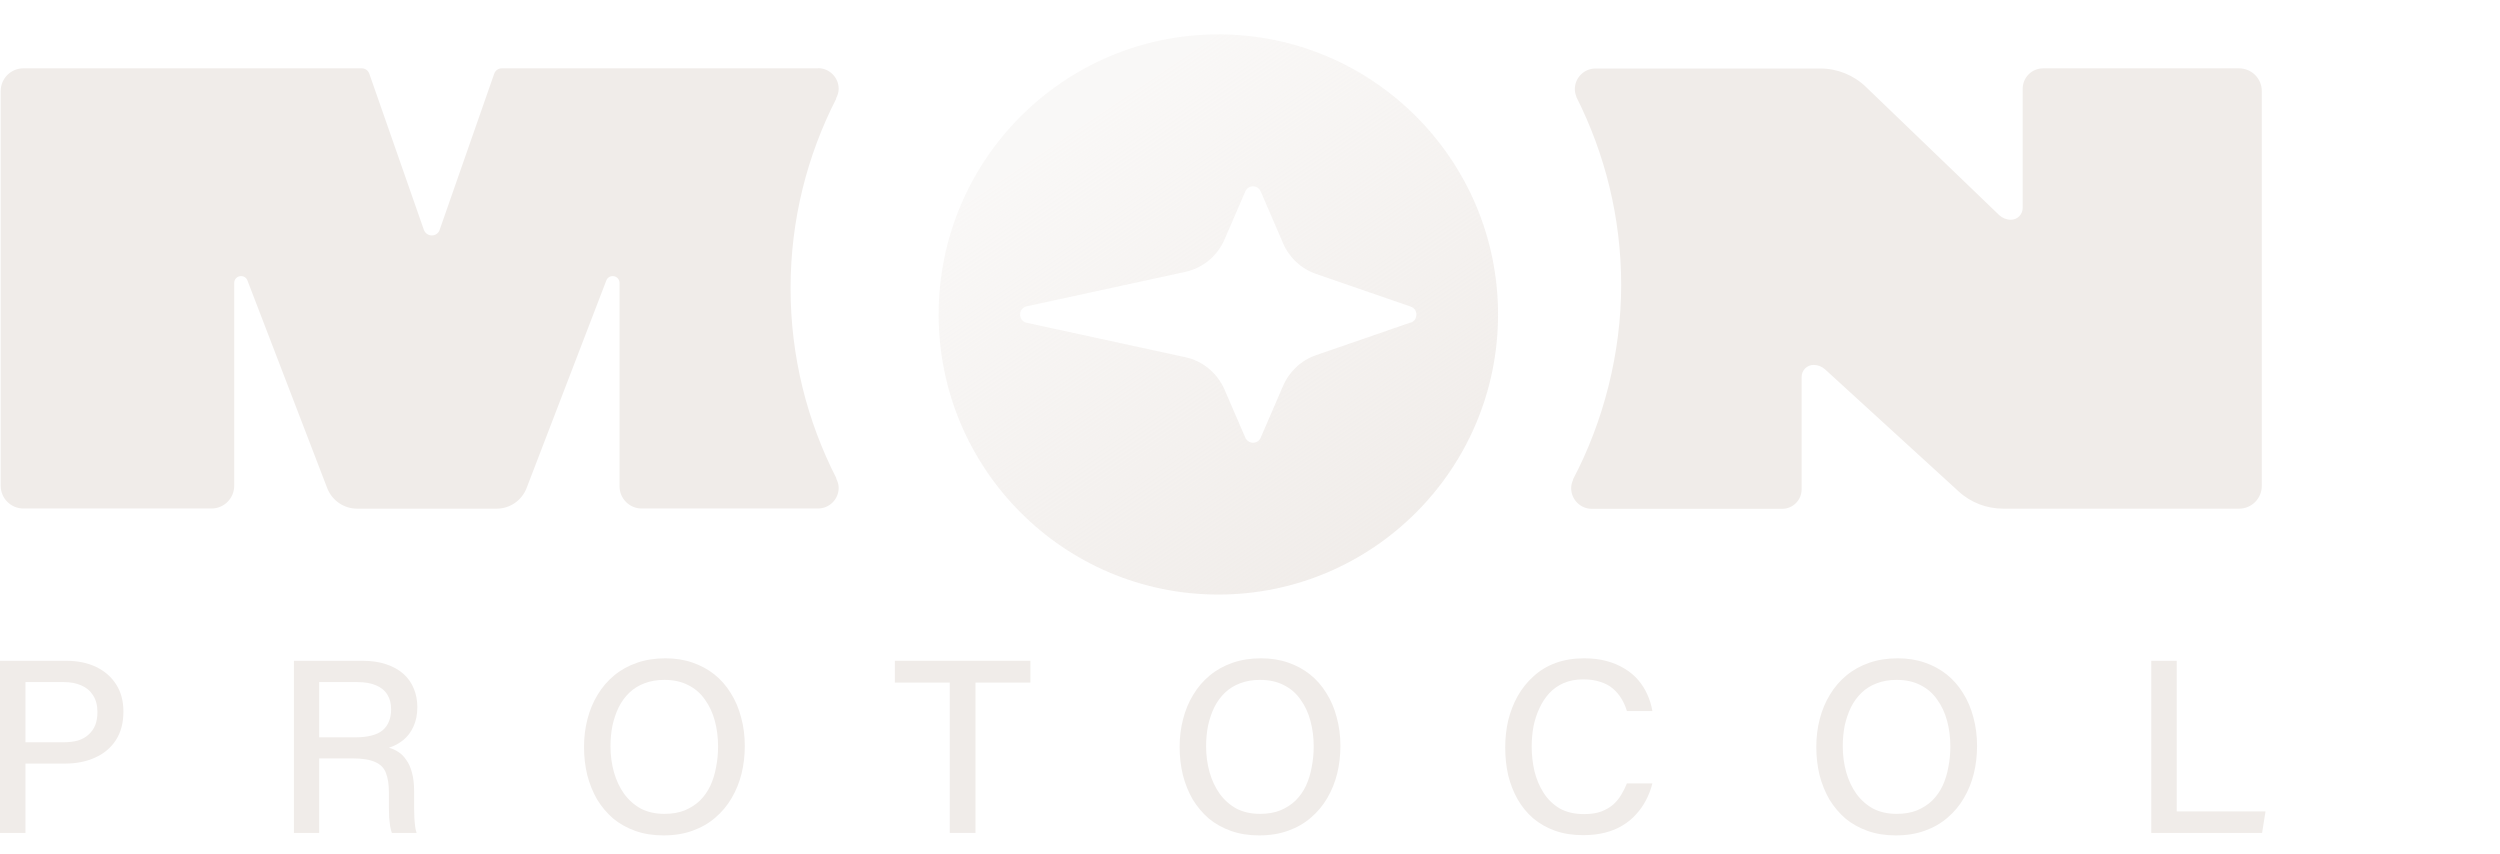
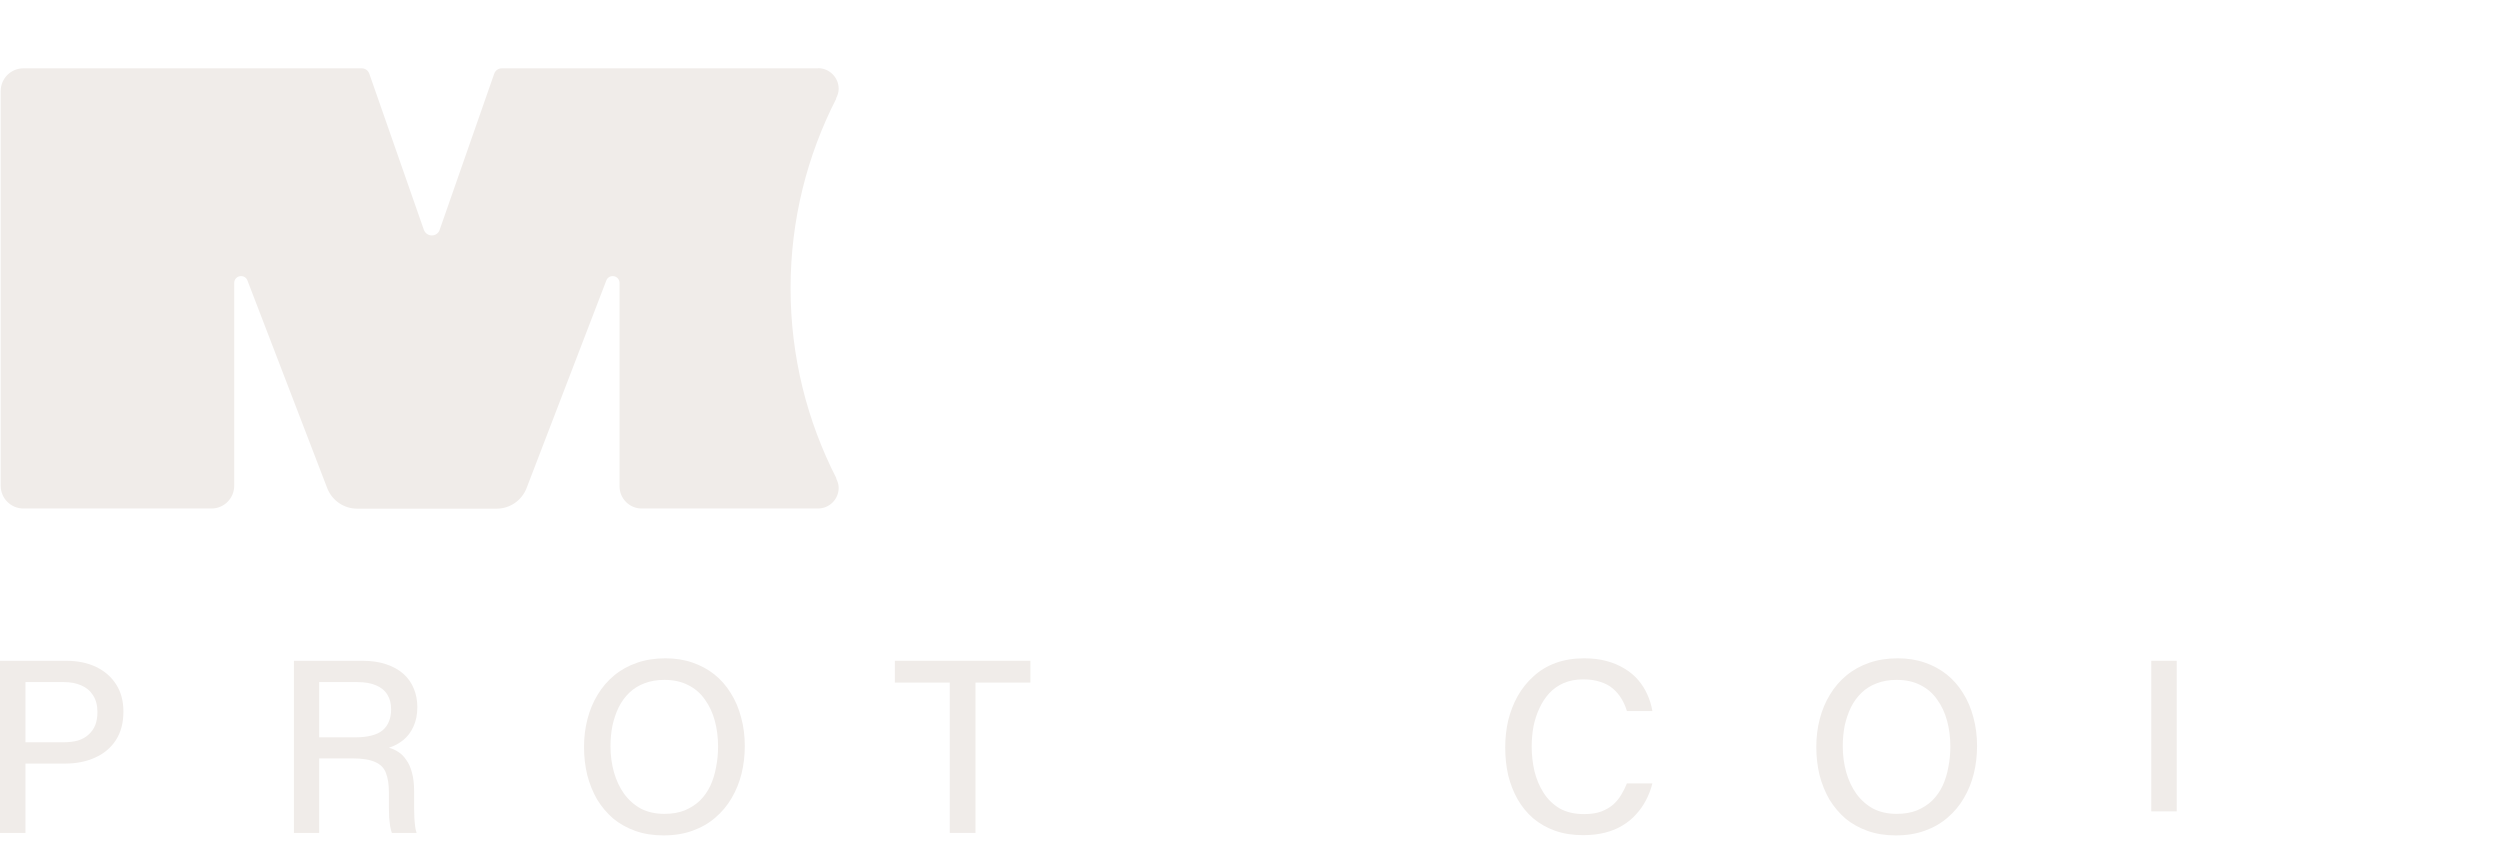
<svg xmlns="http://www.w3.org/2000/svg" width="123" height="42" viewBox="0 0 123 42" fill="none">
  <g clip-path="url(#clip0_2337_6870)">
-     <path d="M105.843 40.98V32.511H107.095V39.92H111.464L111.294 40.98H105.843Z" fill="#F0ECE9" />
+     <path d="M105.843 40.98V32.511H107.095V39.92H111.464H105.843Z" fill="#F0ECE9" />
    <path d="M93.365 32.389C93.852 32.389 94.294 32.459 94.692 32.597C95.097 32.735 95.458 32.93 95.775 33.181C96.091 33.433 96.359 33.738 96.578 34.095C96.805 34.453 96.975 34.851 97.089 35.29C97.21 35.728 97.271 36.199 97.271 36.703C97.271 37.174 97.218 37.625 97.113 38.056C97.007 38.486 96.845 38.888 96.626 39.262C96.415 39.627 96.148 39.948 95.823 40.225C95.507 40.501 95.134 40.716 94.704 40.87C94.282 41.025 93.803 41.102 93.268 41.102C92.765 41.102 92.306 41.029 91.893 40.883C91.479 40.736 91.114 40.533 90.798 40.273C90.489 40.005 90.226 39.693 90.007 39.335C89.796 38.97 89.634 38.568 89.52 38.129C89.415 37.69 89.362 37.231 89.362 36.752C89.362 36.264 89.419 35.805 89.532 35.375C89.646 34.936 89.812 34.538 90.031 34.181C90.25 33.815 90.522 33.498 90.846 33.23C91.171 32.962 91.544 32.755 91.966 32.609C92.388 32.463 92.854 32.389 93.365 32.389ZM93.317 33.45C92.951 33.45 92.623 33.506 92.331 33.62C92.047 33.726 91.8 33.88 91.589 34.083C91.378 34.286 91.203 34.526 91.065 34.802C90.936 35.07 90.834 35.367 90.761 35.692C90.696 36.017 90.664 36.358 90.664 36.715C90.664 37.162 90.721 37.589 90.834 37.995C90.948 38.393 91.114 38.746 91.333 39.055C91.56 39.364 91.836 39.607 92.16 39.786C92.493 39.956 92.878 40.042 93.317 40.042C93.698 40.042 94.03 39.985 94.314 39.871C94.606 39.749 94.858 39.587 95.069 39.384C95.28 39.173 95.45 38.929 95.58 38.653C95.71 38.368 95.803 38.064 95.86 37.739C95.925 37.414 95.957 37.077 95.957 36.727C95.957 36.281 95.904 35.862 95.799 35.472C95.693 35.074 95.531 34.725 95.312 34.424C95.101 34.116 94.825 33.876 94.485 33.706C94.152 33.535 93.763 33.45 93.317 33.45Z" fill="#F0ECE9" />
    <path d="M77.939 40.054C78.263 40.054 78.539 40.013 78.767 39.932C79.002 39.843 79.201 39.729 79.363 39.591C79.525 39.445 79.659 39.282 79.764 39.104C79.878 38.917 79.971 38.73 80.044 38.543H81.297C81.225 38.836 81.119 39.112 80.981 39.372C80.851 39.623 80.689 39.855 80.494 40.066C80.308 40.277 80.085 40.46 79.825 40.615C79.574 40.769 79.286 40.887 78.961 40.968C78.637 41.049 78.28 41.09 77.89 41.09C77.379 41.09 76.917 41.017 76.503 40.87C76.098 40.724 75.741 40.521 75.432 40.261C75.124 39.993 74.869 39.68 74.666 39.323C74.463 38.965 74.309 38.572 74.203 38.141C74.106 37.71 74.057 37.255 74.057 36.776C74.057 36.313 74.106 35.87 74.203 35.448C74.309 35.017 74.463 34.619 74.666 34.254C74.877 33.88 75.136 33.555 75.445 33.279C75.753 32.995 76.114 32.775 76.528 32.621C76.949 32.467 77.42 32.389 77.939 32.389C78.345 32.389 78.714 32.434 79.046 32.523C79.379 32.613 79.675 32.739 79.935 32.901C80.194 33.056 80.417 33.242 80.604 33.462C80.79 33.681 80.941 33.921 81.054 34.181C81.168 34.432 81.249 34.701 81.297 34.985H80.044C79.979 34.766 79.89 34.562 79.776 34.376C79.663 34.189 79.521 34.022 79.351 33.876C79.18 33.73 78.973 33.62 78.73 33.547C78.495 33.466 78.215 33.425 77.89 33.425C77.533 33.425 77.213 33.486 76.929 33.608C76.653 33.73 76.418 33.896 76.223 34.108C76.029 34.319 75.866 34.566 75.737 34.851C75.607 35.127 75.51 35.428 75.445 35.753C75.388 36.069 75.359 36.398 75.359 36.74C75.359 37.138 75.404 37.536 75.493 37.934C75.591 38.332 75.741 38.689 75.944 39.006C76.146 39.323 76.41 39.579 76.734 39.774C77.067 39.961 77.469 40.054 77.939 40.054Z" fill="#F0ECE9" />
-     <path d="M62.042 32.389C62.529 32.389 62.971 32.459 63.368 32.597C63.774 32.735 64.135 32.93 64.451 33.181C64.768 33.433 65.035 33.738 65.254 34.095C65.481 34.453 65.652 34.851 65.765 35.29C65.887 35.728 65.948 36.199 65.948 36.703C65.948 37.174 65.895 37.625 65.79 38.056C65.684 38.486 65.522 38.888 65.303 39.262C65.092 39.627 64.824 39.948 64.5 40.225C64.183 40.501 63.81 40.716 63.38 40.87C62.959 41.025 62.48 41.102 61.944 41.102C61.442 41.102 60.983 41.029 60.569 40.883C60.156 40.736 59.791 40.533 59.474 40.273C59.166 40.005 58.903 39.693 58.683 39.335C58.472 38.97 58.31 38.568 58.197 38.129C58.091 37.69 58.038 37.231 58.038 36.752C58.038 36.264 58.095 35.805 58.209 35.375C58.322 34.936 58.489 34.538 58.708 34.181C58.927 33.815 59.199 33.498 59.523 33.23C59.847 32.962 60.221 32.755 60.642 32.609C61.064 32.463 61.531 32.389 62.042 32.389ZM61.993 33.45C61.628 33.45 61.3 33.506 61.008 33.62C60.724 33.726 60.476 33.88 60.265 34.083C60.054 34.286 59.88 34.526 59.742 34.802C59.612 35.07 59.511 35.367 59.438 35.692C59.373 36.017 59.34 36.358 59.34 36.715C59.34 37.162 59.397 37.589 59.511 37.995C59.624 38.393 59.791 38.746 60.01 39.055C60.237 39.364 60.513 39.607 60.837 39.786C61.17 39.956 61.555 40.042 61.993 40.042C62.374 40.042 62.707 39.985 62.991 39.871C63.283 39.749 63.535 39.587 63.745 39.384C63.956 39.173 64.127 38.929 64.257 38.653C64.386 38.368 64.48 38.064 64.536 37.739C64.601 37.414 64.634 37.077 64.634 36.727C64.634 36.281 64.581 35.862 64.475 35.472C64.37 35.074 64.208 34.725 63.989 34.424C63.778 34.116 63.502 33.876 63.161 33.706C62.829 33.535 62.439 33.45 61.993 33.45Z" fill="#F0ECE9" />
    <path d="M46.728 40.98V33.584H44.027V32.511H50.695V33.584H47.994V40.98H46.728Z" fill="#F0ECE9" />
    <path d="M32.738 32.389C33.224 32.389 33.666 32.459 34.064 32.597C34.469 32.735 34.831 32.93 35.147 33.181C35.463 33.433 35.731 33.738 35.95 34.095C36.177 34.453 36.347 34.851 36.461 35.29C36.583 35.728 36.644 36.199 36.644 36.703C36.644 37.174 36.591 37.625 36.486 38.056C36.38 38.486 36.218 38.888 35.999 39.262C35.788 39.627 35.52 39.948 35.196 40.225C34.879 40.501 34.506 40.716 34.076 40.87C33.654 41.025 33.176 41.102 32.64 41.102C32.137 41.102 31.679 41.029 31.265 40.883C30.852 40.736 30.486 40.533 30.17 40.273C29.862 40.005 29.598 39.693 29.379 39.335C29.168 38.97 29.006 38.568 28.892 38.129C28.787 37.69 28.734 37.231 28.734 36.752C28.734 36.264 28.791 35.805 28.905 35.375C29.018 34.936 29.184 34.538 29.404 34.181C29.623 33.815 29.894 33.498 30.219 33.23C30.543 32.962 30.916 32.755 31.338 32.609C31.76 32.463 32.227 32.389 32.738 32.389ZM32.689 33.45C32.324 33.45 31.995 33.506 31.703 33.62C31.419 33.726 31.172 33.88 30.961 34.083C30.75 34.286 30.576 34.526 30.438 34.802C30.308 35.07 30.207 35.367 30.134 35.692C30.069 36.017 30.036 36.358 30.036 36.715C30.036 37.162 30.093 37.589 30.207 37.995C30.32 38.393 30.486 38.746 30.706 39.055C30.933 39.364 31.209 39.607 31.533 39.786C31.866 39.956 32.251 40.042 32.689 40.042C33.07 40.042 33.403 39.985 33.687 39.871C33.979 39.749 34.23 39.587 34.441 39.384C34.652 39.173 34.822 38.929 34.952 38.653C35.082 38.368 35.175 38.064 35.232 37.739C35.297 37.414 35.329 37.077 35.329 36.727C35.329 36.281 35.277 35.862 35.171 35.472C35.066 35.074 34.904 34.725 34.685 34.424C34.474 34.116 34.198 33.876 33.857 33.706C33.525 33.535 33.135 33.45 32.689 33.45Z" fill="#F0ECE9" />
    <path d="M17.321 37.312H15.703V40.98H14.461V32.511H17.844C18.282 32.511 18.668 32.568 19 32.682C19.341 32.796 19.625 32.954 19.852 33.157C20.079 33.36 20.249 33.604 20.363 33.888C20.477 34.165 20.533 34.465 20.533 34.79C20.533 35.156 20.468 35.477 20.339 35.753C20.217 36.021 20.051 36.24 19.84 36.411C19.629 36.581 19.393 36.707 19.134 36.789C19.296 36.829 19.45 36.898 19.596 36.996C19.742 37.085 19.872 37.215 19.986 37.386C20.107 37.548 20.201 37.755 20.266 38.007C20.339 38.259 20.375 38.572 20.375 38.945V39.311C20.375 39.457 20.375 39.611 20.375 39.774C20.375 39.928 20.379 40.083 20.387 40.237C20.395 40.383 20.407 40.521 20.424 40.651C20.44 40.781 20.464 40.891 20.497 40.98H19.28C19.247 40.891 19.219 40.781 19.195 40.651C19.178 40.521 19.162 40.379 19.146 40.225C19.138 40.071 19.134 39.904 19.134 39.725C19.134 39.538 19.134 39.343 19.134 39.14V38.982C19.134 38.592 19.085 38.275 18.988 38.031C18.899 37.788 18.724 37.609 18.465 37.495C18.205 37.373 17.824 37.312 17.321 37.312ZM15.703 33.559V36.277H17.479C17.787 36.277 18.051 36.248 18.27 36.191C18.497 36.135 18.68 36.049 18.817 35.936C18.963 35.814 19.069 35.668 19.134 35.497C19.207 35.326 19.243 35.127 19.243 34.9C19.243 34.615 19.183 34.376 19.061 34.181C18.939 33.978 18.753 33.823 18.501 33.718C18.258 33.612 17.954 33.559 17.588 33.559H15.703Z" fill="#F0ECE9" />
    <path d="M6.10352e-05 40.98V32.511H3.261C3.821 32.511 4.312 32.613 4.734 32.816C5.155 33.019 5.484 33.308 5.719 33.681C5.954 34.047 6.072 34.49 6.072 35.01C6.072 35.57 5.946 36.041 5.695 36.423C5.451 36.797 5.111 37.081 4.673 37.276C4.243 37.471 3.752 37.568 3.2 37.568H1.253V40.98H6.10352e-05ZM1.253 33.559V36.52H3.115C3.383 36.52 3.622 36.492 3.833 36.435C4.044 36.37 4.218 36.273 4.356 36.143C4.502 36.013 4.612 35.858 4.685 35.68C4.758 35.493 4.794 35.278 4.794 35.034C4.794 34.701 4.721 34.425 4.575 34.205C4.437 33.986 4.243 33.823 3.991 33.718C3.748 33.612 3.468 33.559 3.152 33.559H1.253Z" fill="#F0ECE9" />
    <g filter="url(#filter0_i_2337_6870)">
-       <path d="M59.097 0C51.501 0 45.336 6.174 45.336 13.781C45.336 21.388 51.501 27.561 59.097 27.561C66.694 27.561 72.859 21.388 72.859 13.781C72.859 6.174 66.694 0 59.097 0ZM68.565 14.174L63.91 15.781C63.179 16.033 62.589 16.584 62.282 17.293L61.181 19.844C61.04 20.175 60.576 20.175 60.426 19.844L59.404 17.482C59.05 16.663 58.327 16.064 57.47 15.883L49.669 14.19C49.236 14.096 49.236 13.473 49.669 13.379L57.47 11.686C58.334 11.497 59.05 10.906 59.404 10.087L60.426 7.725C60.568 7.394 61.032 7.394 61.181 7.725L62.282 10.277C62.589 10.993 63.179 11.536 63.91 11.788L68.565 13.395C68.935 13.521 68.935 14.056 68.565 14.182V14.174Z" fill="url(#paint0_linear_2337_6870)" />
-     </g>
+       </g>
    <path d="M40.257 3.362H24.687C24.521 3.362 24.372 3.465 24.317 3.622L21.628 11.316C21.573 11.481 21.415 11.584 21.242 11.584C21.069 11.584 20.92 11.473 20.857 11.316L18.168 3.622C18.113 3.465 17.963 3.362 17.798 3.362H1.151C0.53 3.362 0.034 3.866 0.034 4.481V23.899C0.034 24.522 0.538 25.018 1.151 25.018H10.406C11.028 25.018 11.523 24.514 11.523 23.899V13.922C11.523 13.733 11.672 13.584 11.861 13.584C12.003 13.584 12.129 13.67 12.176 13.804L16.1 24.018C16.336 24.624 16.918 25.026 17.57 25.026H24.435C25.088 25.026 25.67 24.624 25.906 24.018L29.829 13.804C29.877 13.67 30.002 13.584 30.144 13.584C30.333 13.584 30.482 13.733 30.482 13.922V23.931C30.482 24.529 30.97 25.018 31.567 25.018H40.249C40.807 25.018 41.263 24.561 41.263 24.002C41.263 23.829 41.208 23.679 41.137 23.537H41.153C39.714 20.726 38.896 17.552 38.896 14.182C38.896 10.812 39.714 7.646 41.145 4.851H41.129C41.208 4.701 41.263 4.544 41.263 4.37C41.263 3.811 40.807 3.354 40.249 3.354L40.257 3.362Z" fill="#F0ECE9" />
-     <path d="M110.155 3.363H100.522C99.964 3.363 99.516 3.812 99.516 4.371V10.229C99.516 10.552 99.256 10.812 98.934 10.812C98.721 10.812 98.517 10.726 98.36 10.584L91.794 4.268C91.196 3.694 90.394 3.371 89.568 3.371H78.52C78.52 3.371 78.504 3.371 78.496 3.371C77.938 3.371 77.482 3.827 77.482 4.386C77.482 4.52 77.513 4.646 77.561 4.764H77.553C78.96 7.552 79.762 10.694 79.762 14.025C79.762 17.356 78.897 20.742 77.388 23.593H77.403C77.34 23.727 77.301 23.868 77.301 24.018C77.301 24.577 77.757 25.034 78.315 25.034H87.681C88.208 25.034 88.64 24.609 88.64 24.073V18.545C88.64 18.222 88.9 17.954 89.23 17.954C89.442 17.954 89.639 18.033 89.796 18.175L96.362 24.175C96.96 24.727 97.746 25.026 98.556 25.026H110.163C110.784 25.026 111.28 24.522 111.28 23.908V4.481C111.28 3.859 110.776 3.363 110.163 3.363H110.155Z" fill="#F0ECE9" />
    <path d="M115.167 7.401V4.342H114.036V3.684H117.096V4.342H115.97V7.401H115.167ZM120.707 7.401V6.004C120.707 5.846 120.707 5.685 120.707 5.524C120.71 5.358 120.712 5.198 120.712 5.043C120.716 4.885 120.719 4.738 120.723 4.601C120.726 4.464 120.73 4.344 120.734 4.239H120.707C120.678 4.365 120.644 4.504 120.604 4.655C120.565 4.806 120.522 4.968 120.475 5.14C120.429 5.31 120.379 5.486 120.324 5.669C120.271 5.853 120.214 6.042 120.157 6.236C120.1 6.426 120.041 6.621 119.98 6.819C119.922 7.013 119.865 7.207 119.807 7.401H119.123C119.076 7.232 119.027 7.054 118.977 6.867C118.927 6.676 118.875 6.484 118.821 6.29C118.77 6.096 118.72 5.903 118.67 5.712C118.62 5.522 118.571 5.337 118.525 5.157C118.481 4.977 118.44 4.808 118.401 4.649C118.364 4.491 118.332 4.351 118.304 4.229H118.277C118.284 4.336 118.291 4.464 118.298 4.612C118.306 4.756 118.311 4.91 118.315 5.076C118.318 5.238 118.32 5.405 118.32 5.578C118.323 5.747 118.325 5.91 118.325 6.069V7.401H117.593V3.684H118.789C118.835 3.845 118.884 4.013 118.935 4.185C118.984 4.354 119.033 4.525 119.08 4.698C119.13 4.871 119.177 5.042 119.22 5.211C119.263 5.376 119.302 5.534 119.339 5.685C119.378 5.837 119.412 5.975 119.441 6.101C119.473 6.223 119.498 6.331 119.516 6.425H119.521C119.536 6.346 119.557 6.245 119.587 6.123C119.619 6 119.656 5.864 119.699 5.712C119.743 5.561 119.789 5.401 119.84 5.232C119.893 5.06 119.947 4.885 120.001 4.709C120.055 4.529 120.111 4.353 120.168 4.18C120.225 4.004 120.28 3.838 120.33 3.684H121.483V7.401H120.707Z" fill="white" />
  </g>
  <defs>
    <filter id="filter0_i_2337_6870" x="45.336" y="0" width="28.368" height="29.252" filterUnits="userSpaceOnUse" color-interpolation-filters="sRGB">
      <feFlood flood-opacity="0" result="BackgroundImageFix" />
      <feBlend mode="normal" in="SourceGraphic" in2="BackgroundImageFix" result="shape" />
      <feColorMatrix in="SourceAlpha" type="matrix" values="0 0 0 0 0 0 0 0 0 0 0 0 0 0 0 0 0 0 127 0" result="hardAlpha" />
      <feOffset dx="0.845" dy="1.691" />
      <feGaussianBlur stdDeviation="1.437" />
      <feComposite in2="hardAlpha" operator="arithmetic" k2="-1" k3="1" />
      <feColorMatrix type="matrix" values="0 0 0 0 1 0 0 0 0 1 0 0 0 0 1 0 0 0 0.84 0" />
      <feBlend mode="normal" in2="shape" result="effect1_innerShadow_2337_6870" />
    </filter>
    <linearGradient id="paint0_linear_2337_6870" x1="51.934" y1="4.725" x2="67.297" y2="27.541" gradientUnits="userSpaceOnUse">
      <stop stop-color="#F0ECE9" stop-opacity="0.38" />
      <stop offset="1" stop-color="#F0ECE9" />
    </linearGradient>
    <clipPath id="clip0_2337_6870">
      <rect width="122.93" height="41.371" fill="white" />
    </clipPath>
  </defs>
</svg>